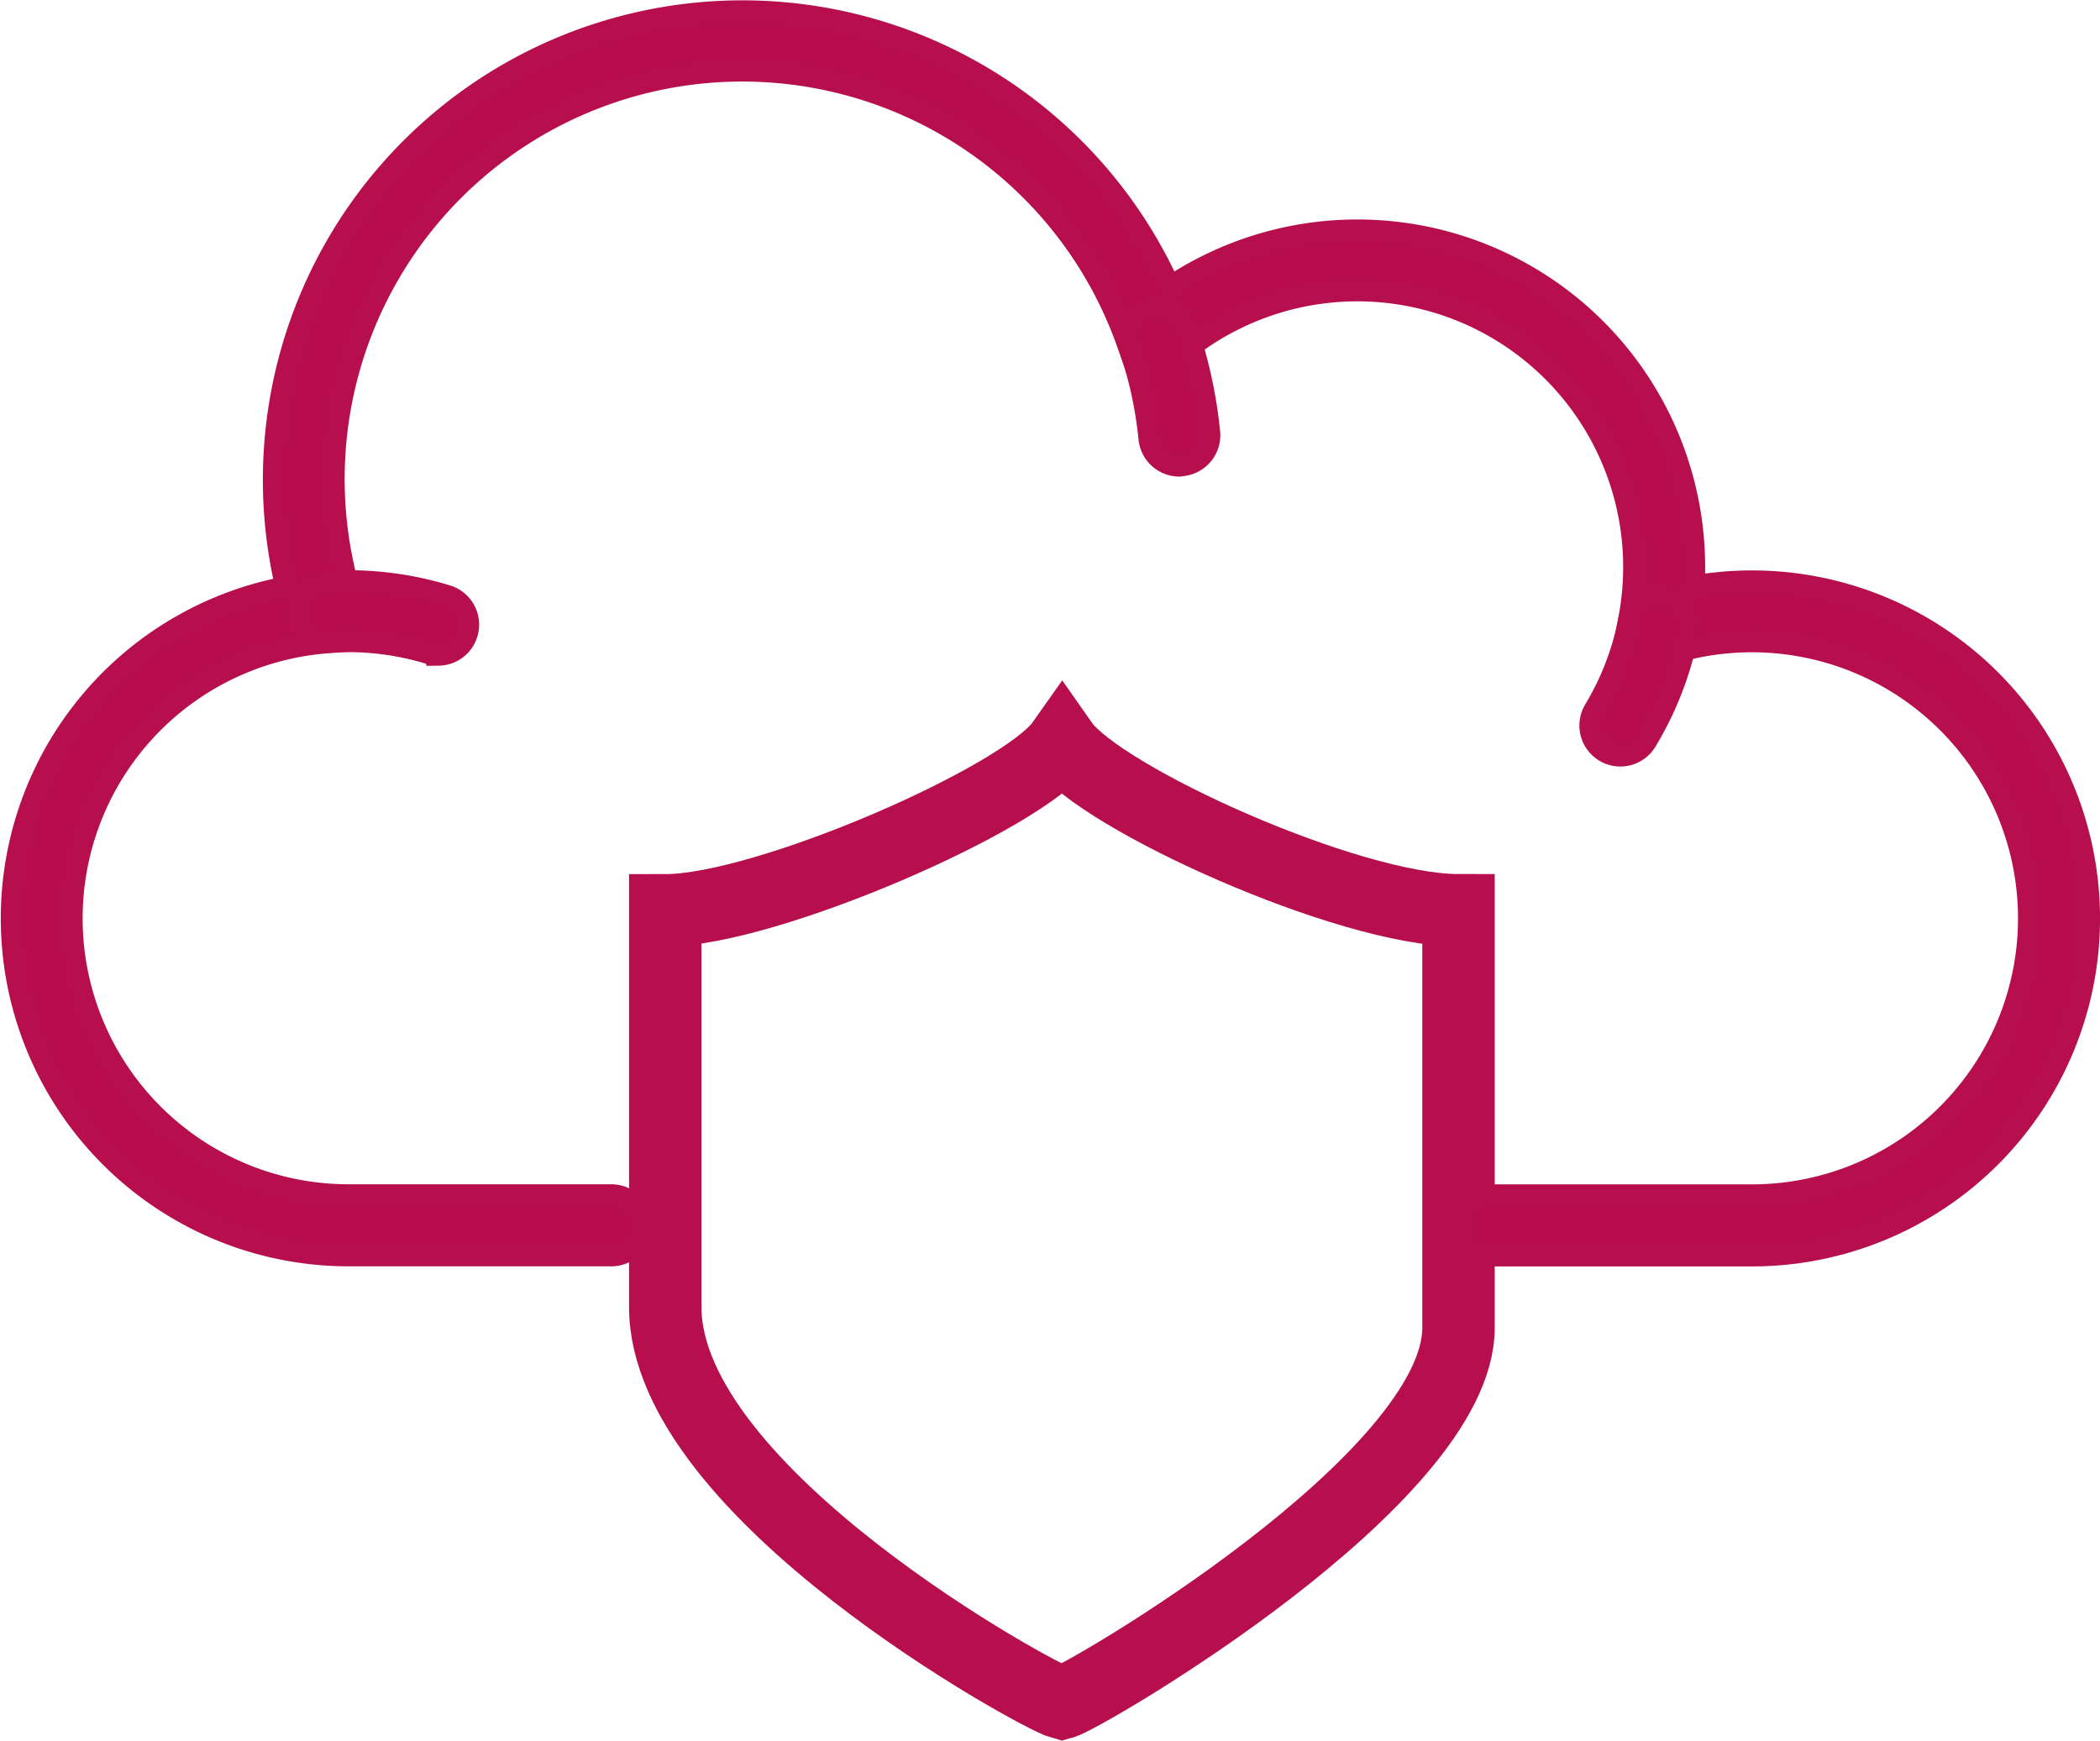
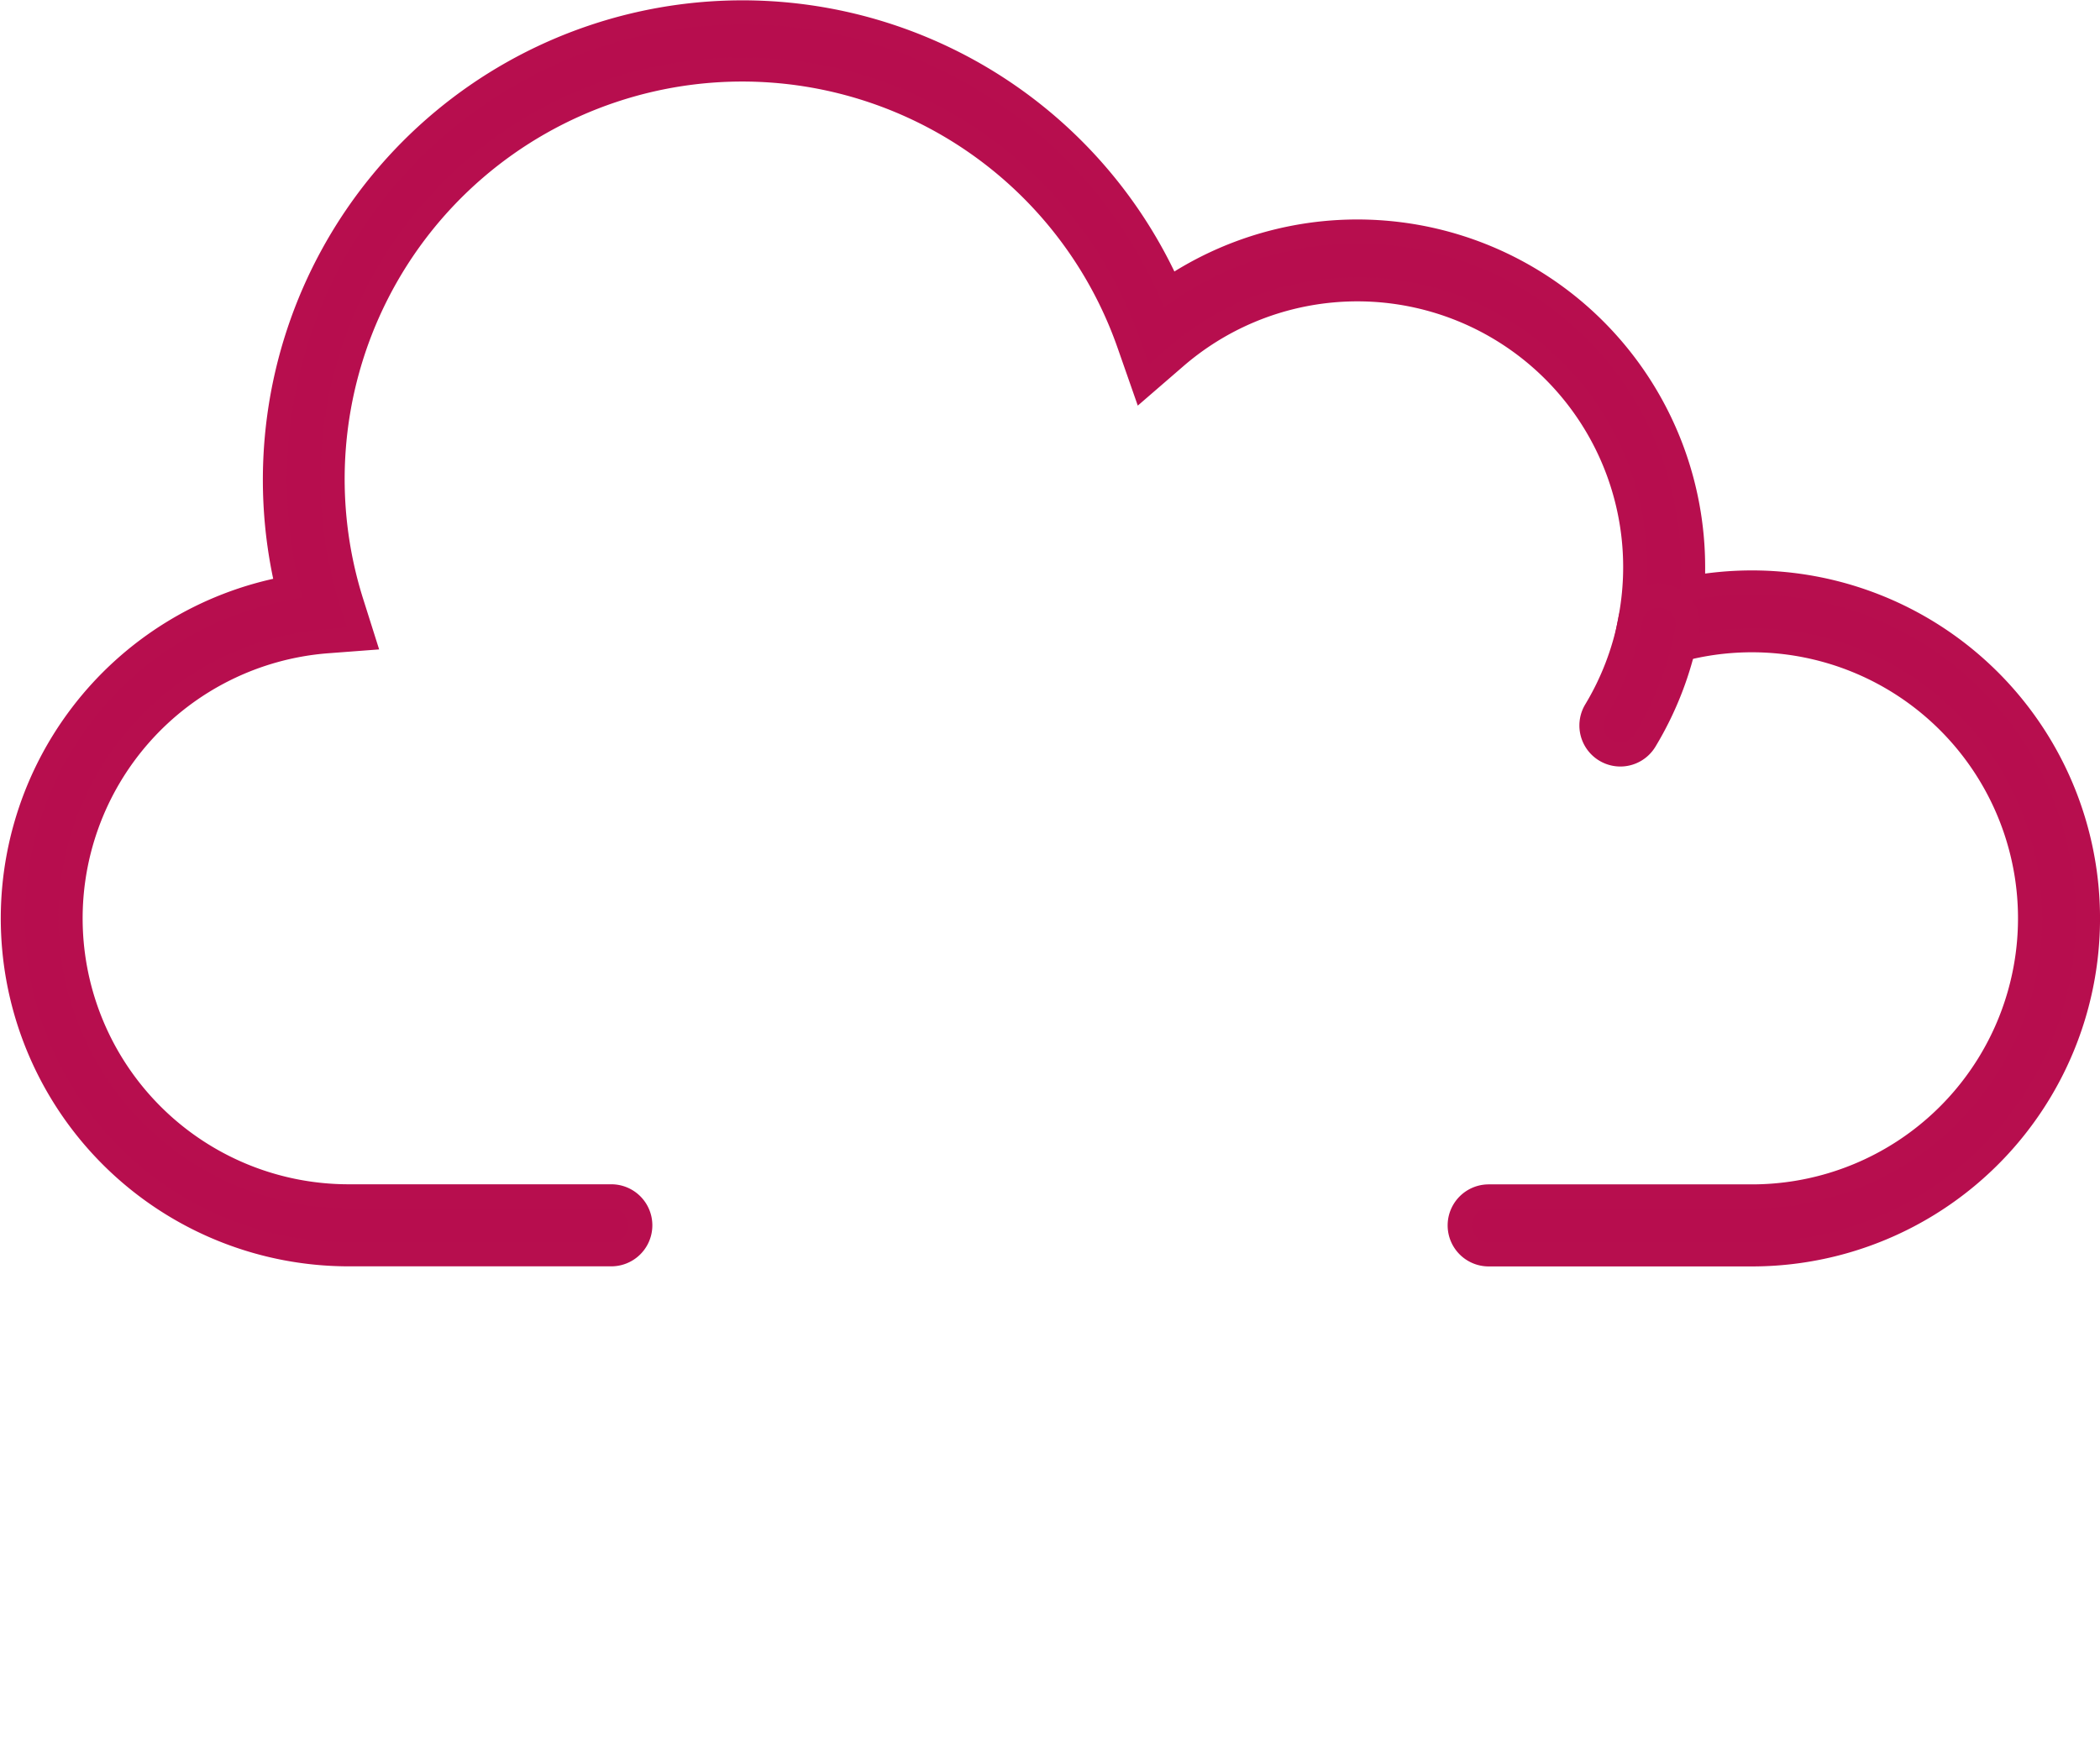
<svg xmlns="http://www.w3.org/2000/svg" width="43.5" height="36.063" viewBox="0 0 43.5 36.063">
  <g transform="translate(-1266.048 -184.612)">
-     <path d="M1297.106,210.155c-.8,1.134-6.129,3.46-8.221,3.46v8.216c0,3.863,7.76,8.089,8.216,8.21.456-.122,8.216-4.643,8.216-7.778v-8.649C1303.036,213.615,1297.9,211.289,1297.106,210.155Z" transform="translate(-9.057 -10.143)" fill="none" stroke="#b70e4e" stroke-miterlimit="10" stroke-width="1.5" />
    <g transform="translate(1266.298 184.862)">
      <path d="M1302.338,210.6h-5.453a.6.6,0,0,1,0-1.2h5.453a5.762,5.762,0,1,0-1.753-11.251l-.962.307.191-.991a5.756,5.756,0,0,0-9.417-5.455l-.666.576-.291-.832a8.486,8.486,0,0,0-16.1,5.366l.228.721-.754.057a5.759,5.759,0,0,0,.444,11.5h5.453a.6.6,0,1,1,0,1.2h-5.453a6.958,6.958,0,0,1-1.251-13.8,9.684,9.684,0,0,1,18.262-6.195,6.954,6.954,0,0,1,10.85,5.767c0,.139,0,.279-.013.42a6.96,6.96,0,1,1,1.231,13.81Z" transform="translate(-1266.298 -184.862)" fill="#b70d4e" stroke="#b70e4e" stroke-width="0.5" />
    </g>
    <g transform="translate(1289.421 190.95)">
-       <path d="M1305.961,198.312a.6.6,0,0,1-.6-.54,8.47,8.47,0,0,0-.431-1.95.6.6,0,0,1,1.131-.4,9.684,9.684,0,0,1,.492,2.226.6.6,0,0,1-.537.655Z" transform="translate(-1304.901 -195.026)" fill="#b70d4e" stroke="#b70e4e" stroke-width="0.5" />
-     </g>
+       </g>
    <g transform="translate(1299.013 196.978)">
      <path d="M1321.512,208.354a.6.6,0,0,1-.512-.908,5.726,5.726,0,0,0,.718-1.871.6.6,0,1,1,1.177.227,6.91,6.91,0,0,1-.869,2.262A.6.6,0,0,1,1321.512,208.354Z" transform="translate(-1320.914 -205.089)" fill="#b70d4e" stroke="#b70e4e" stroke-width="0.5" />
    </g>
    <g transform="translate(1272.168 196.675)">
-       <path d="M1279.058,206.062a.615.615,0,0,1-.176-.026,5.749,5.749,0,0,0-2.139-.236.6.6,0,0,1-.091-1.194,6.957,6.957,0,0,1,2.582.285.6.6,0,0,1-.176,1.172Z" transform="translate(-1276.098 -204.584)" fill="#b70d4e" stroke="#b70e4e" stroke-width="0.5" />
-     </g>
+       </g>
  </g>
</svg>